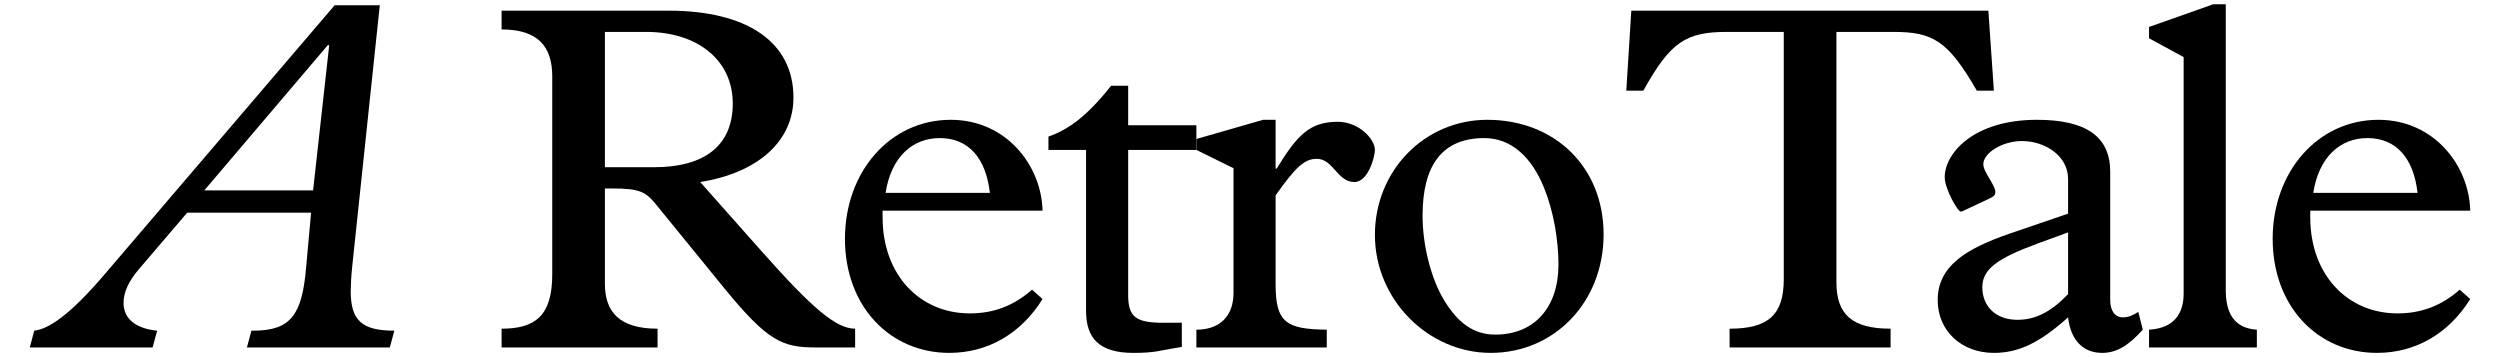
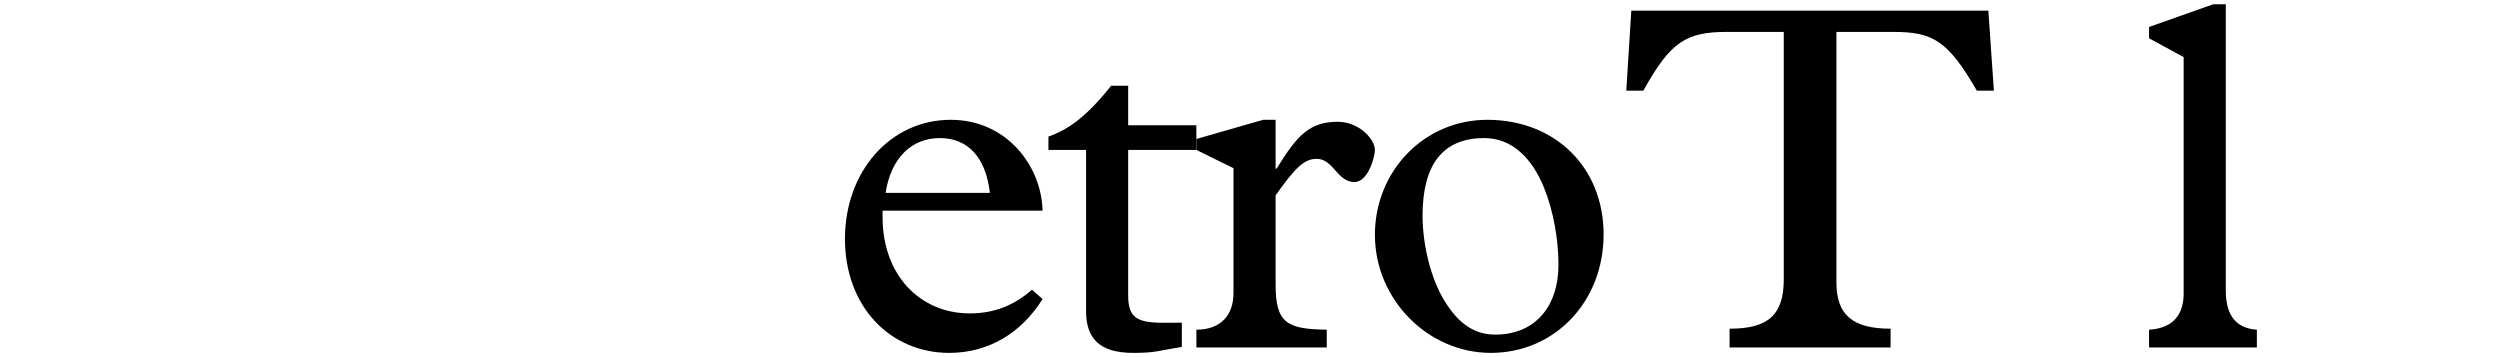
<svg xmlns="http://www.w3.org/2000/svg" width="238" height="34" viewBox="0 0 164 24" fill="none">
-   <path d="M20.489 0.352H23.522L21.669 17.907C21.602 18.538 21.568 19.234 21.568 19.566C21.568 21.557 22.343 22.221 24.5 22.221L24.196 23.349H14.592L14.895 22.221H15.03C17.558 22.221 18.299 21.126 18.568 18.007L18.905 14.29H10.582L7.347 18.073C6.639 18.902 6.302 19.633 6.302 20.363C6.302 21.424 7.144 22.088 8.56 22.221L8.256 23.349H0L0.303 22.221C1.213 22.121 2.629 21.259 5.055 18.405L20.489 0.352ZM20.119 3.073L20.051 3.007L11.727 12.796H19.04L20.119 3.073Z" fill="black" />
-   <path d="M31.707 0.717H42.929C48.186 0.717 51.32 2.808 51.32 6.558C51.32 9.445 48.995 11.602 45.052 12.232L49.264 16.978C52.567 20.695 54.185 22.088 55.465 22.088V23.349H52.837C50.579 23.349 49.602 22.951 46.67 19.367L42.019 13.659C41.379 12.896 40.974 12.664 39.121 12.664H38.649V19.068C38.649 20.96 39.626 22.088 42.188 22.088V23.349H31.707V22.088C33.965 22.088 35.111 21.225 35.111 18.438V5.131C35.111 3.14 34.167 1.978 31.707 1.978V0.717ZM38.649 11.237H41.952C45.355 11.237 47.242 9.777 47.242 6.956C47.242 4.069 44.917 2.144 41.412 2.144H38.649V11.237Z" fill="black" />
  <path d="M61.892 8.051C65.632 8.051 67.992 11.137 68.059 14.157H57.309V14.588C57.309 18.504 59.836 21.06 63.172 21.06C64.756 21.06 66.104 20.562 67.351 19.467L68.059 20.097C66.61 22.42 64.386 23.714 61.791 23.714C57.814 23.714 54.781 20.595 54.781 16.049C54.781 11.536 57.814 8.051 61.892 8.051ZM57.511 12.962H64.52C64.251 10.606 63.071 9.279 61.151 9.279C59.297 9.279 57.882 10.573 57.511 12.962Z" fill="black" />
  <path d="M72.667 5.761H73.813V8.416H78.396V10.075H73.813V19.832C73.813 21.325 74.353 21.69 76.206 21.69C77.116 21.69 77.419 21.681 77.419 21.681V23.308C75.835 23.573 75.633 23.714 74.15 23.714C71.859 23.714 70.983 22.719 70.983 20.894V10.075H68.455V9.179C69.769 8.715 71.016 7.852 72.667 5.761Z" fill="black" />
  <path d="M78.397 9.34L82.879 8.051H83.721V11.336H83.789C85.17 9.08 86.013 8.184 87.9 8.184C89.316 8.184 90.394 9.345 90.394 10.075C90.394 10.507 89.956 12.232 89.012 12.232C87.866 12.232 87.597 10.673 86.485 10.673C85.642 10.673 85.036 11.27 83.721 13.128V19.135C83.721 21.69 84.463 22.122 87.159 22.155V23.349H78.397V22.155C80.048 22.155 80.891 21.159 80.891 19.699V11.303L78.397 10.075L78.397 9.34Z" fill="black" />
  <path d="M97.943 8.051C102.493 8.051 105.762 11.237 105.762 15.75C105.762 20.296 102.459 23.714 98.179 23.714C93.967 23.714 90.394 20.13 90.394 15.783C90.394 11.469 93.731 8.051 97.943 8.051ZM93.596 14.489C93.596 16.48 94.169 18.77 95.079 20.23C95.955 21.657 97 22.486 98.483 22.486C101.077 22.486 102.729 20.695 102.729 17.774C102.729 16.115 102.392 14.157 101.751 12.597C100.943 10.606 99.595 9.279 97.741 9.279C94.944 9.279 93.596 11.071 93.596 14.489Z" fill="black" />
  <path d="M107.624 0.717H131.618L131.989 6.093H130.843C128.889 2.708 127.878 2.144 125.215 2.144H121.407V18.969C121.407 21.126 122.452 22.088 125.047 22.088V23.349H114.229V22.088C116.824 22.088 117.869 21.159 117.869 18.77V2.144H114.061C111.297 2.144 110.253 2.808 108.433 6.093H107.287L107.624 0.717Z" fill="black" />
-   <path d="M134.885 8.051C138.188 8.051 139.806 9.179 139.806 11.536V20.164C139.806 20.86 140.109 21.325 140.648 21.325C141.052 21.325 141.322 21.192 141.693 20.96L141.996 22.155C141.019 23.25 140.21 23.714 139.266 23.714C137.952 23.714 137.143 22.818 136.975 21.325C135.054 23.051 133.639 23.714 131.987 23.714C129.83 23.714 128.213 22.254 128.213 20.164C128.213 17.874 130.134 16.712 132.998 15.717L136.975 14.356V12.033C136.975 10.44 135.391 9.478 133.874 9.478C132.56 9.478 131.279 10.274 131.279 11.038C131.279 11.569 132.088 12.431 132.088 12.896C132.088 13.095 132.021 13.195 131.65 13.361L130.167 14.057C130.033 14.124 129.83 14.223 129.763 14.223C129.561 14.223 128.685 12.697 128.685 11.9C128.685 10.341 130.572 8.051 134.885 8.051ZM131.212 19.301C131.212 20.595 132.122 21.491 133.571 21.491C134.784 21.491 135.829 20.96 136.975 19.765V15.617L134.885 16.381C132.189 17.376 131.212 18.106 131.212 19.301Z" fill="black" />
  <path d="M147.572 0.286V19.5C147.572 20.96 148.078 22.055 149.661 22.155V23.349H142.416V22.155C144.135 22.055 144.741 21.026 144.741 19.732V3.836L142.416 2.575V1.812L146.73 0.286H147.572Z" fill="black" />
-   <path d="M157.832 8.051C161.574 8.051 163.933 11.137 164 14.157H153.249V14.588C153.249 18.504 155.777 21.06 159.113 21.06C160.697 21.06 162.045 20.562 163.292 19.467L164 20.097C162.55 22.42 160.326 23.714 157.732 23.714C153.756 23.714 150.723 20.595 150.723 16.049C150.723 11.536 153.756 8.051 157.832 8.051ZM153.451 12.962H160.461C160.191 10.606 159.013 9.279 157.091 9.279C155.238 9.279 153.823 10.573 153.451 12.962Z" fill="black" />
</svg>